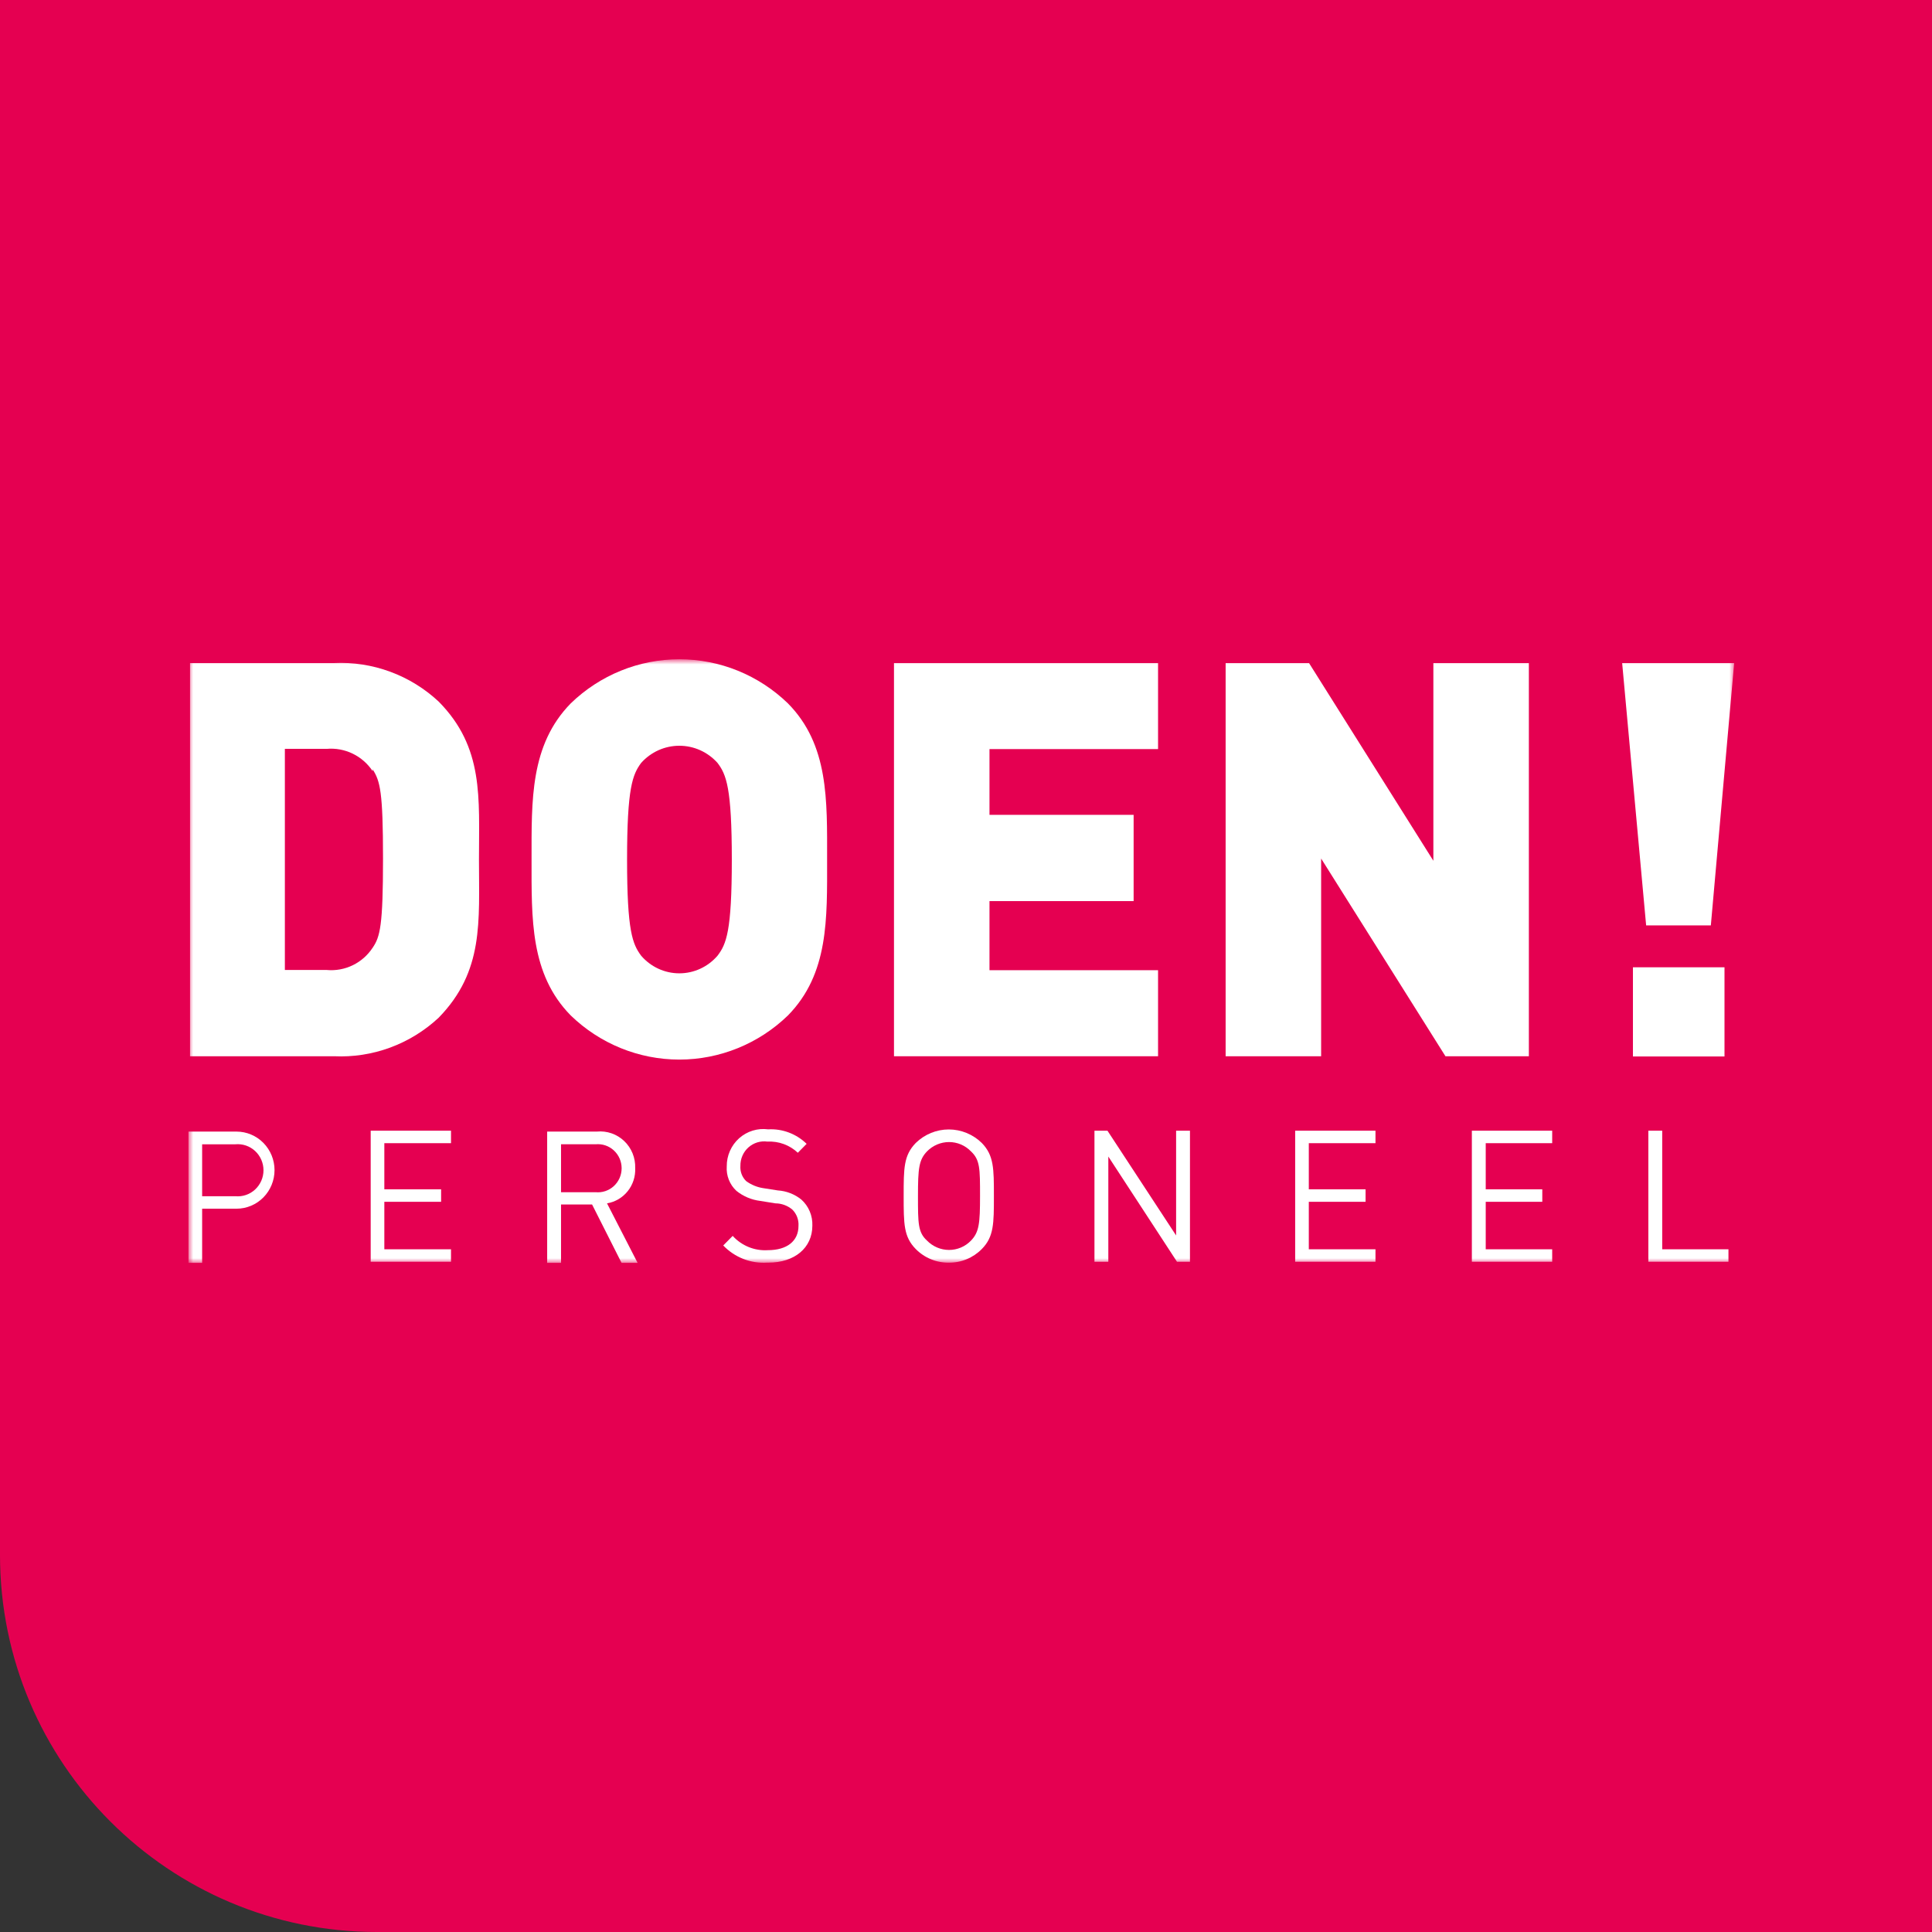
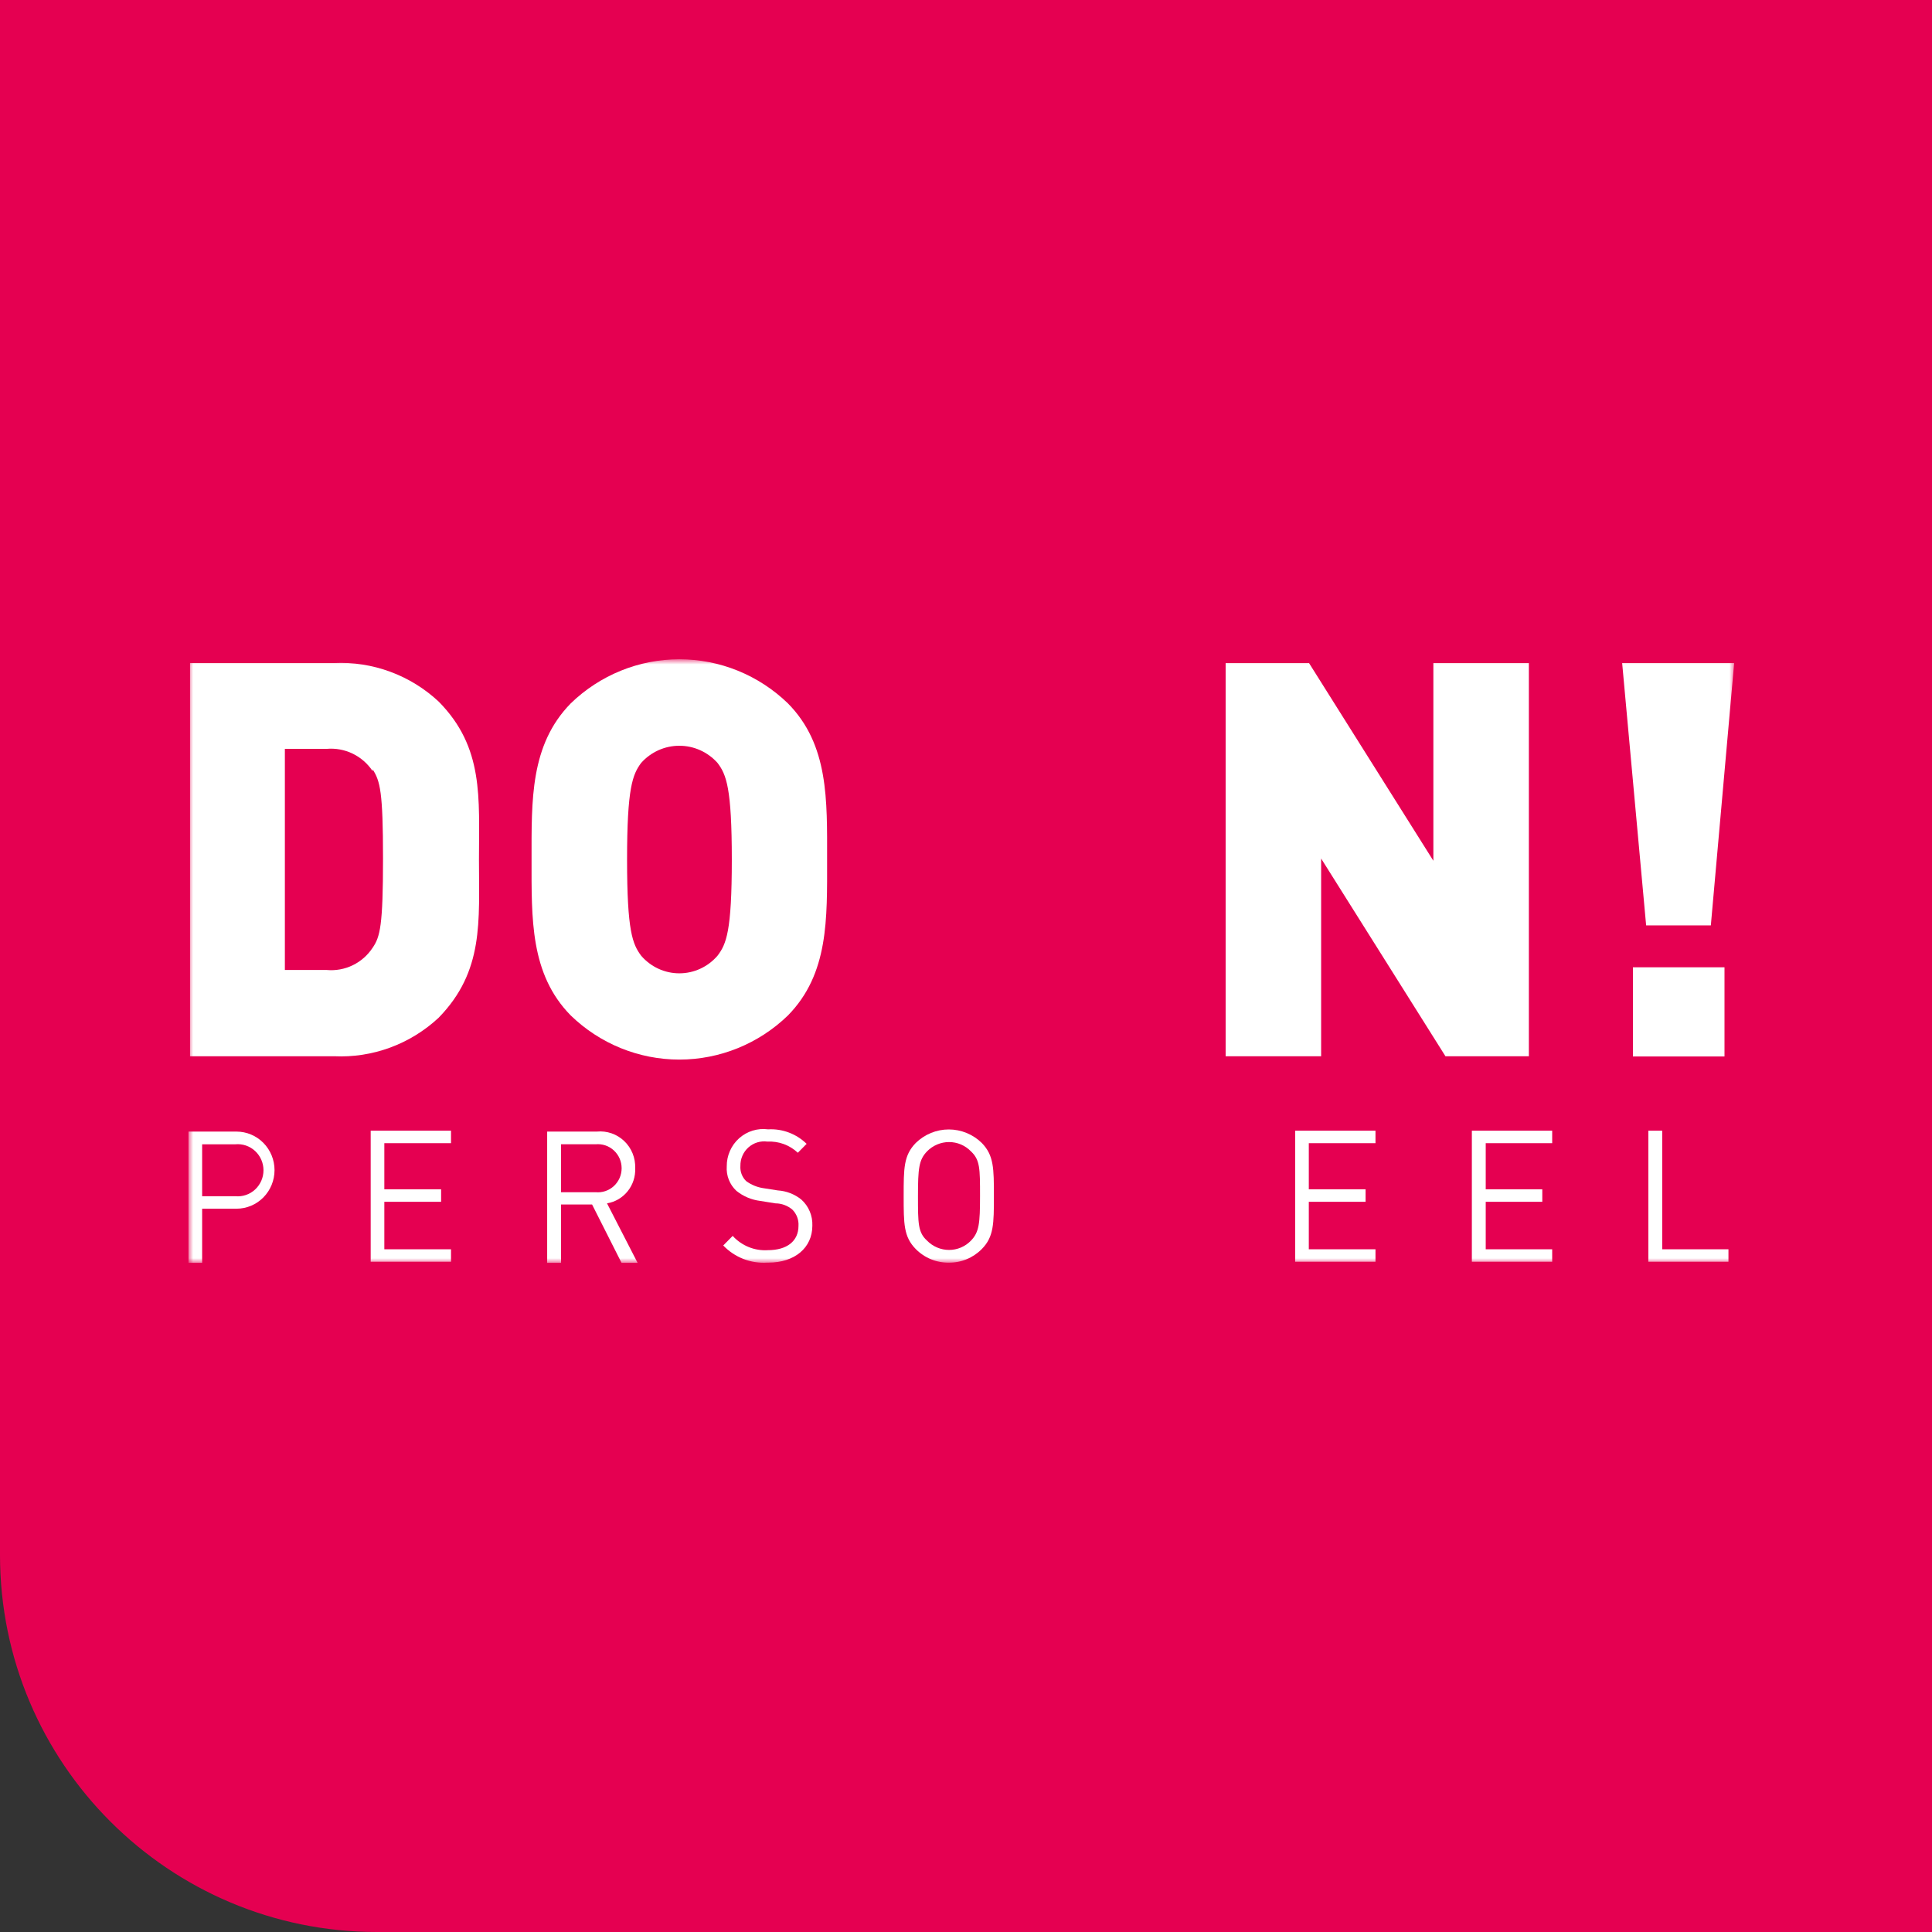
<svg xmlns="http://www.w3.org/2000/svg" width="205" height="205" viewBox="0 0 205 205" fill="none">
  <rect x="0" y="0" width="205" height="205" fill="#333333" stroke="none" />
  <path d="M0 0H205V205H40C17.909 205 0 187.091 0 165V0Z" fill="#E50051" />
  <mask id="mask0_0_1" style="mask-type:luminance" maskUnits="userSpaceOnUse" x="20" y="70" width="165" height="64">
    <path d="M184.103 70H20V134H184.103V70Z" fill="white" />
  </mask>
  <g mask="url(#mask0_0_1)">
    <path d="M46.549 107.984C45.056 109.376 43.304 110.455 41.396 111.158C39.489 111.86 37.462 112.172 35.434 112.075H20.163V70.355H35.434C37.462 70.258 39.489 70.57 41.396 71.272C43.304 71.974 45.056 73.053 46.549 74.446C51.359 79.318 50.822 84.64 50.822 91.215C50.822 97.79 51.359 103.04 46.549 107.984ZM39.544 81.825C39.013 81.025 38.281 80.384 37.422 79.968C36.564 79.552 35.612 79.377 34.664 79.46H30.227V102.922H34.664C35.612 103.011 36.567 102.838 37.426 102.421C38.285 102.005 39.017 101.361 39.544 100.557C40.338 99.398 40.641 98.192 40.641 91.097C40.641 84.001 40.338 82.89 39.544 81.636" fill="white" />
    <path d="M83.606 107.747C80.503 110.753 76.376 112.43 72.082 112.43C67.79 112.43 63.662 110.753 60.559 107.747C56.24 103.348 56.403 97.483 56.403 91.191C56.403 84.9 56.24 79.058 60.559 74.635C63.662 71.63 67.79 69.953 72.082 69.953C76.376 69.953 80.503 71.63 83.606 74.635C87.949 79.035 87.762 84.9 87.762 91.191C87.762 97.483 87.949 103.324 83.606 107.747ZM76.134 80.951C75.621 80.377 74.996 79.919 74.299 79.605C73.601 79.291 72.846 79.13 72.082 79.13C71.319 79.13 70.564 79.291 69.866 79.605C69.169 79.919 68.543 80.377 68.031 80.951C67.121 82.18 66.537 83.599 66.537 91.215C66.537 98.831 67.121 100.179 68.031 101.409C68.535 101.995 69.158 102.466 69.857 102.788C70.556 103.111 71.315 103.277 72.082 103.277C72.85 103.277 73.609 103.111 74.308 102.788C75.007 102.466 75.629 101.995 76.134 101.409C77.068 100.179 77.651 98.831 77.651 91.215C77.651 83.599 77.068 82.18 76.134 80.951Z" fill="white" />
-     <path d="M94.859 112.076V70.355H122.879V79.484H104.992V86.461H120.286V95.614H104.992V102.946H122.879V112.076H94.859Z" fill="white" />
    <path d="M153.374 112.076L140.182 91.097V112.076H130.049V70.355H138.897L152.091 91.334V70.355H162.224V112.076H153.374Z" fill="white" />
    <path d="M181.533 98.192H174.668L172.123 70.355H184.009L181.533 98.192ZM173.267 102.639H182.982V112.099H173.267V102.639Z" fill="white" />
    <path d="M21.448 121.418V126.929H24.974C25.352 126.964 25.734 126.919 26.094 126.797C26.454 126.675 26.785 126.478 27.066 126.218C27.347 125.959 27.571 125.643 27.725 125.291C27.878 124.939 27.958 124.558 27.958 124.173C27.958 123.788 27.878 123.407 27.725 123.055C27.571 122.703 27.347 122.388 27.066 122.128C26.785 121.869 26.454 121.672 26.094 121.549C25.734 121.427 25.352 121.382 24.974 121.418H21.448ZM21.448 134H20V120.07H25.09C26.162 120.07 27.189 120.501 27.947 121.268C28.704 122.035 29.13 123.076 29.13 124.161C29.13 125.246 28.704 126.287 27.947 127.055C27.189 127.822 26.162 128.253 25.09 128.253H21.448V134Z" fill="white" />
    <path d="M47.856 133.882H39.333V119.975H47.856V121.3H40.781V126.195H46.805V127.52H40.781V132.558H47.856V133.882Z" fill="white" />
    <path d="M59.53 121.417V126.502H63.196C63.546 126.536 63.899 126.496 64.233 126.384C64.567 126.272 64.874 126.09 65.134 125.851C65.394 125.611 65.602 125.319 65.745 124.994C65.887 124.668 65.96 124.316 65.96 123.96C65.96 123.604 65.887 123.251 65.745 122.926C65.602 122.6 65.394 122.308 65.134 122.069C64.874 121.829 64.567 121.648 64.233 121.535C63.899 121.423 63.546 121.383 63.196 121.417H59.53ZM67.656 134H65.951L62.823 127.803H59.53V134H58.059V120.069H63.336C63.862 120.018 64.393 120.082 64.893 120.255C65.393 120.429 65.851 120.709 66.235 121.076C66.62 121.443 66.923 121.889 67.124 122.385C67.324 122.88 67.418 123.413 67.399 123.948C67.439 124.833 67.157 125.703 66.606 126.392C66.055 127.081 65.274 127.541 64.41 127.685L67.656 134Z" fill="white" />
    <path d="M81.41 133.976C80.548 134.032 79.684 133.899 78.878 133.584C78.072 133.27 77.343 132.782 76.74 132.155L77.744 131.138C78.216 131.656 78.797 132.061 79.443 132.323C80.09 132.585 80.786 132.697 81.48 132.652C83.488 132.652 84.726 131.705 84.726 130.073C84.746 129.755 84.698 129.436 84.585 129.138C84.472 128.84 84.297 128.57 84.072 128.347C83.567 127.921 82.931 127.687 82.274 127.685L80.663 127.425C79.742 127.313 78.869 126.945 78.141 126.36C77.787 126.033 77.511 125.629 77.333 125.179C77.155 124.728 77.08 124.243 77.114 123.759C77.109 123.196 77.224 122.639 77.45 122.126C77.676 121.612 78.008 121.153 78.424 120.781C78.841 120.409 79.331 120.131 79.862 119.968C80.394 119.804 80.953 119.758 81.504 119.833C82.253 119.791 83.002 119.906 83.705 120.171C84.408 120.435 85.049 120.843 85.59 121.37L84.656 122.316C84.225 121.91 83.717 121.596 83.163 121.393C82.61 121.19 82.022 121.102 81.434 121.133C81.072 121.082 80.704 121.111 80.355 121.217C80.006 121.324 79.684 121.506 79.41 121.751C79.137 121.996 78.92 122.298 78.774 122.637C78.627 122.975 78.555 123.342 78.562 123.711C78.541 124.008 78.584 124.306 78.689 124.584C78.794 124.862 78.958 125.113 79.169 125.32C79.714 125.72 80.347 125.979 81.013 126.076L82.531 126.313C83.442 126.37 84.314 126.708 85.029 127.283C85.414 127.628 85.718 128.055 85.92 128.534C86.121 129.012 86.216 129.53 86.197 130.05C86.197 132.415 84.306 133.976 81.527 133.976" fill="white" />
    <path d="M100.696 121.181C100.261 121.182 99.831 121.271 99.43 121.441C99.03 121.612 98.666 121.861 98.361 122.174C97.497 123.073 97.404 123.996 97.404 126.905C97.404 129.814 97.404 130.76 98.361 131.635C98.666 131.948 99.03 132.198 99.43 132.368C99.831 132.539 100.261 132.627 100.696 132.628C101.131 132.63 101.562 132.542 101.963 132.372C102.365 132.201 102.727 131.951 103.031 131.635C103.896 130.736 103.989 129.814 103.989 126.905C103.989 123.996 103.989 123.073 103.031 122.174C102.727 121.859 102.365 121.608 101.963 121.437C101.562 121.267 101.131 121.18 100.696 121.181ZM100.696 133.976C100.043 133.989 99.394 133.867 98.789 133.619C98.182 133.371 97.632 133.002 97.17 132.534C95.886 131.233 95.886 129.861 95.886 126.905C95.886 123.948 95.886 122.6 97.17 121.276C98.111 120.357 99.367 119.843 100.673 119.843C101.979 119.843 103.234 120.357 104.175 121.276C105.46 122.6 105.46 123.972 105.46 126.905C105.46 129.837 105.46 131.233 104.175 132.534C103.717 132.999 103.17 133.367 102.568 133.614C101.968 133.862 101.323 133.985 100.673 133.976" fill="white" />
-     <path d="M126.265 133.882H124.888L117.602 122.719V133.882H116.131V119.975H117.51L124.794 131.091V119.975H126.265V133.882Z" fill="white" />
    <path d="M145.949 133.882H137.427V119.975H145.949V121.3H138.874V126.195H144.898V127.52H138.874V132.558H145.949V133.882Z" fill="white" />
    <path d="M164.699 133.882H156.175V119.975H164.699V121.3H157.647V126.195H163.649V127.52H157.647V132.558H164.699V133.882Z" fill="white" />
    <path d="M183.402 133.882H174.903V119.975H176.373V132.558H183.402V133.882Z" fill="white" />
  </g>
</svg>